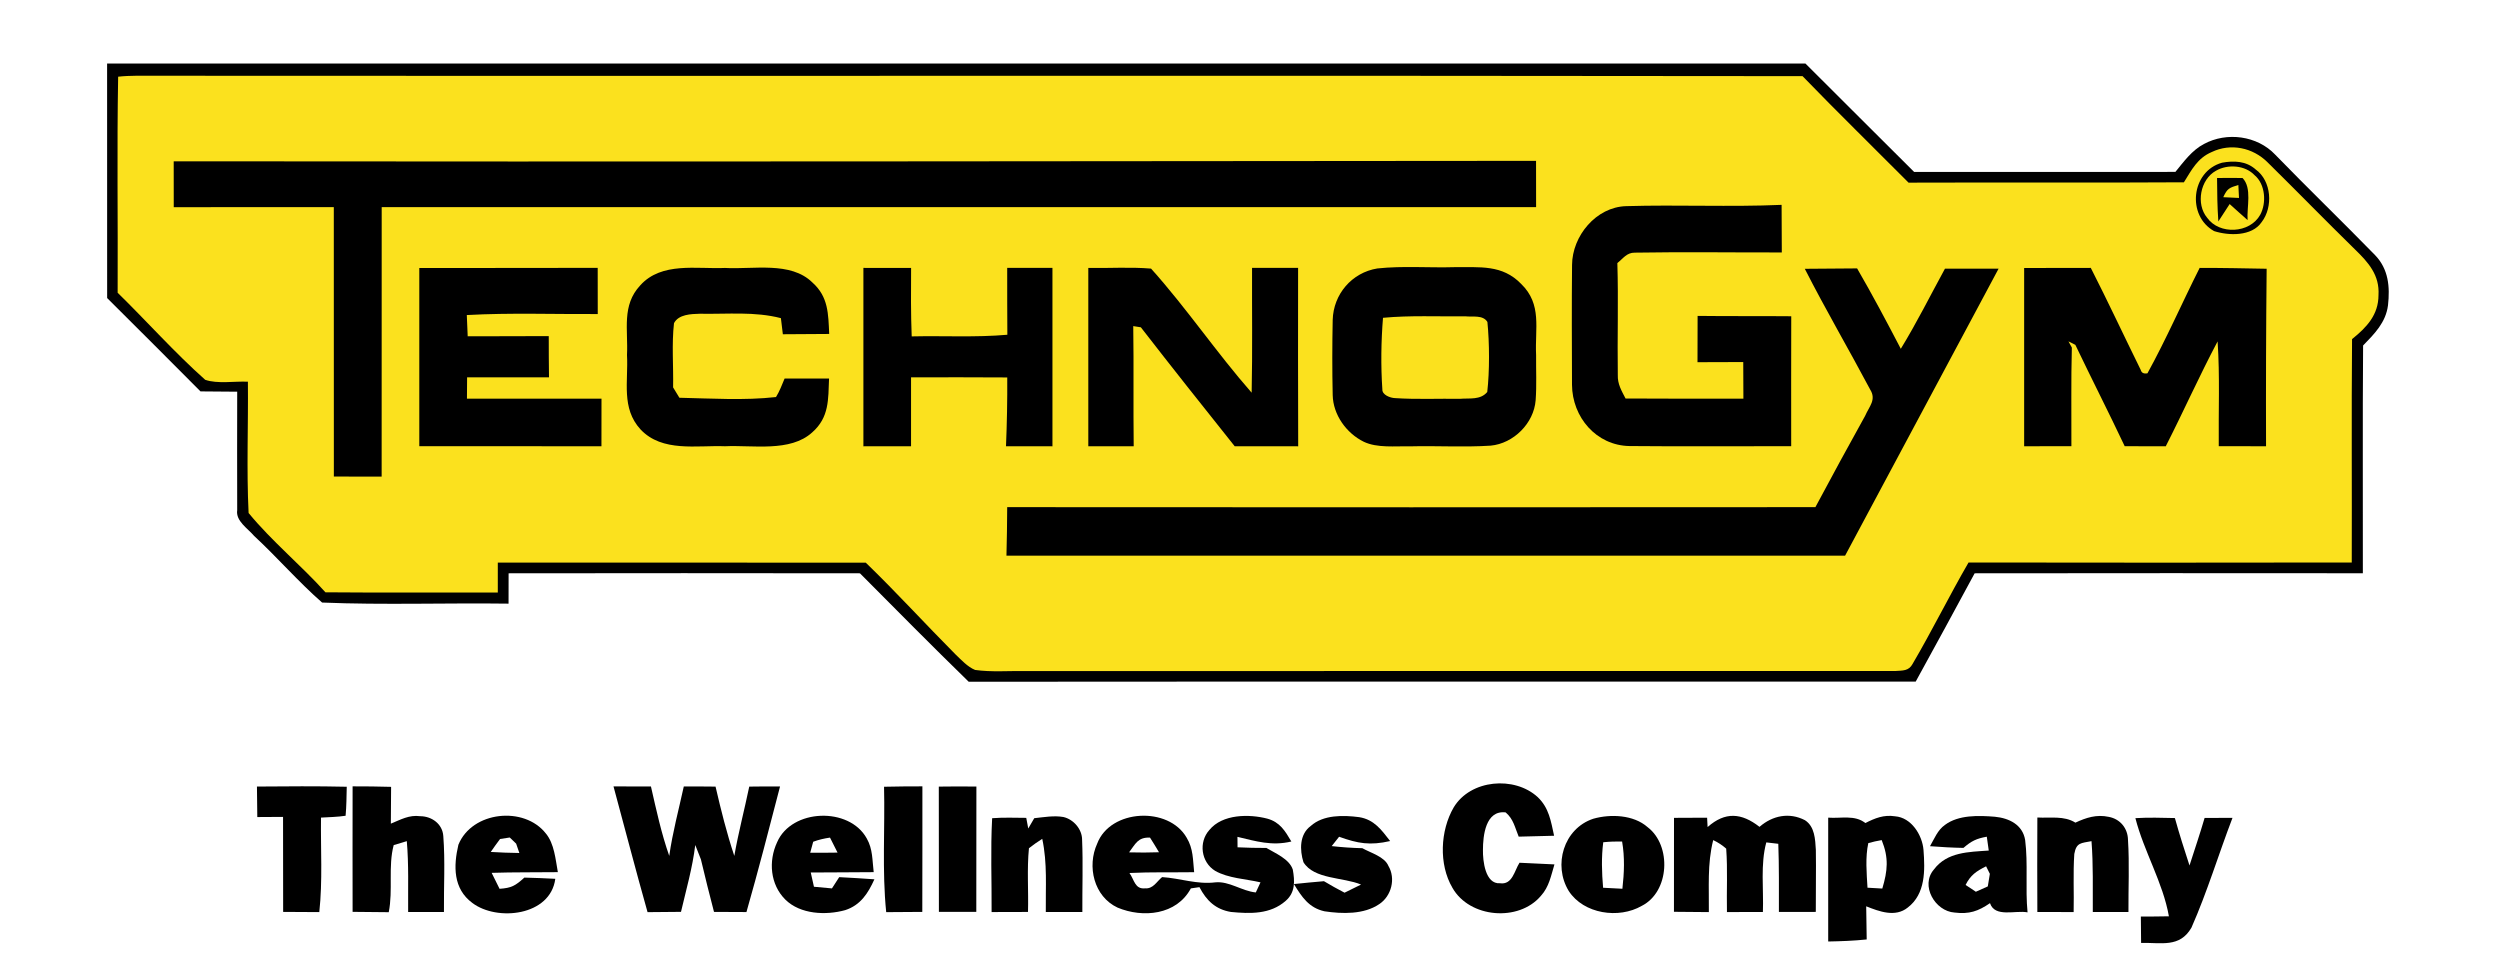
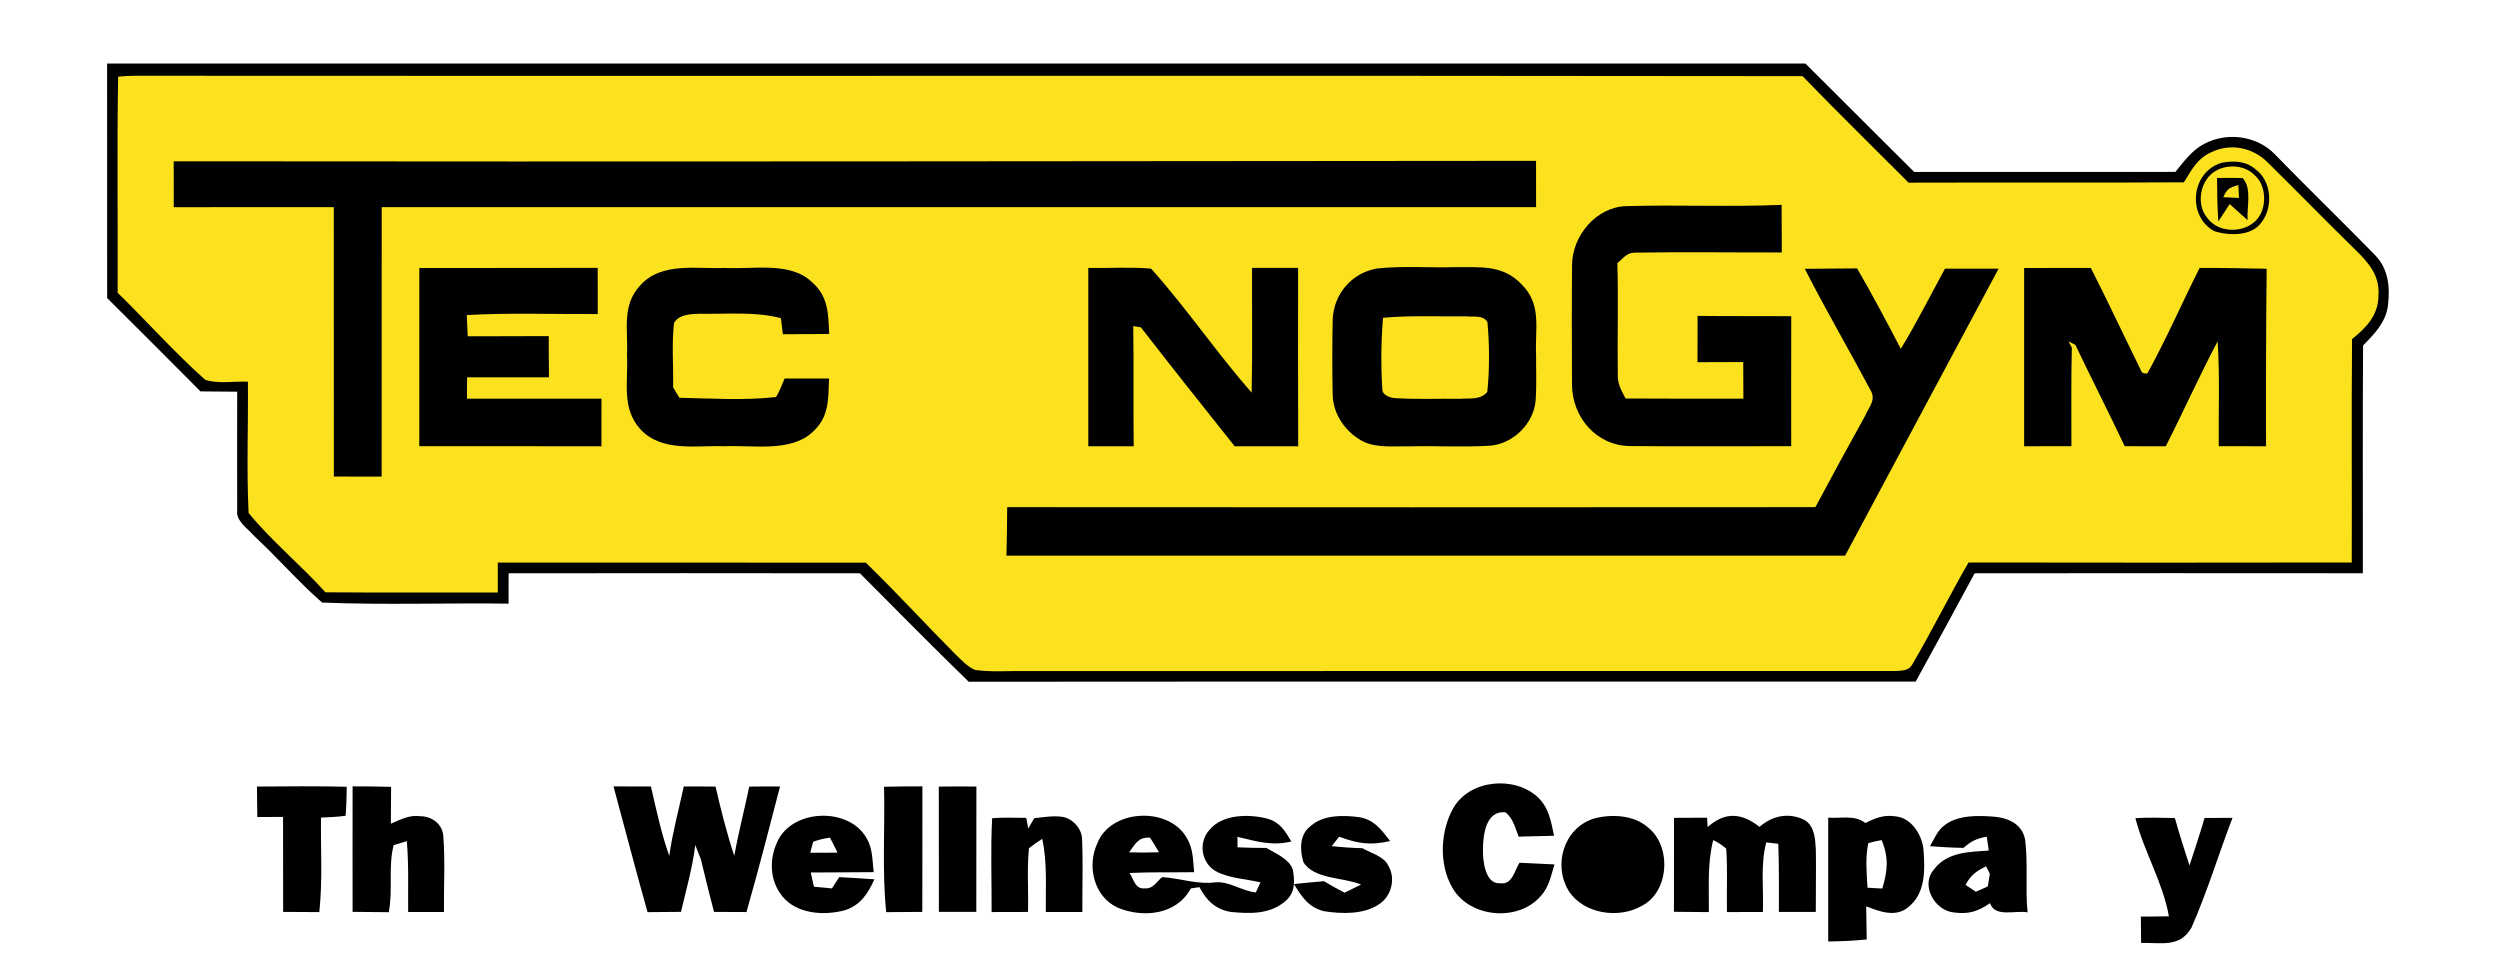
<svg xmlns="http://www.w3.org/2000/svg" version="1.1" viewBox="0 0 500 194" width="500.0pt" height="194.0pt">
  <path d="M 0.00 0.00 L 500.00 0.00 L 500.00 194.00 L 0.00 194.00 L 0.00 0.00 Z" fill="#ffffff" />
  <path d="M 21.42 12.71 C 134.64 12.72 247.87 12.73 361.09 12.71 C 368.35 19.92 375.56 27.19 382.83 34.39 C 400.25 34.37 417.67 34.40 435.08 34.38 C 436.77 32.32 438.38 30.06 440.79 28.80 C 445.35 26.33 451.44 27.12 455.04 30.93 C 461.62 37.70 468.41 44.26 475.00 51.01 C 477.71 53.81 478.01 57.36 477.60 61.06 C 477.16 64.50 474.91 66.74 472.62 69.10 C 472.50 84.28 472.60 99.47 472.57 114.65 C 446.69 114.64 420.81 114.61 394.93 114.66 C 391.03 121.90 387.09 129.12 383.14 136.32 C 320.01 136.35 256.87 136.29 193.74 136.35 C 186.41 129.21 179.21 121.92 171.99 114.66 C 148.56 114.62 125.14 114.63 101.72 114.66 C 101.71 116.68 101.71 118.70 101.71 120.73 C 89.35 120.56 76.73 121.02 64.42 120.51 C 59.66 116.35 55.47 111.49 50.82 107.18 C 49.55 105.68 47.11 104.20 47.44 102.03 C 47.39 94.13 47.45 86.23 47.44 78.34 C 45.00 78.31 42.55 78.30 40.10 78.28 C 33.90 72.03 27.66 65.82 21.43 59.61 C 21.41 43.98 21.41 28.35 21.42 12.71 Z" fill="#000000" />
  <path d="M 23.63 15.34 C 26.06 15.07 28.55 15.16 31.00 15.15 C 140.82 15.24 250.69 15.07 360.51 15.23 C 367.48 22.43 374.65 29.43 381.71 36.53 C 400.07 36.46 418.43 36.58 436.78 36.46 C 438.33 33.98 439.49 31.62 442.34 30.41 C 446.13 28.58 450.57 29.52 453.51 32.46 C 459.39 38.25 465.15 44.17 471.05 49.94 C 473.71 52.52 475.94 55.05 475.70 59.01 C 475.70 62.99 473.32 65.48 470.41 67.82 C 470.28 82.71 470.40 97.61 470.35 112.50 C 444.80 112.54 419.25 112.55 393.71 112.50 C 389.84 119.18 386.42 126.13 382.52 132.78 C 381.76 134.22 380.52 134.10 379.08 134.20 C 321.06 134.22 263.03 134.19 205.00 134.21 C 201.70 134.16 198.29 134.45 195.02 133.99 C 193.52 133.38 192.27 131.99 191.11 130.89 C 185.07 124.82 179.31 118.48 173.15 112.53 C 148.62 112.52 124.09 112.54 99.56 112.52 C 99.56 114.51 99.57 116.51 99.56 118.50 C 88.07 118.49 76.58 118.56 65.09 118.46 C 60.19 113.02 54.34 108.23 49.72 102.60 C 49.29 93.90 49.67 85.07 49.58 76.34 C 46.95 76.21 43.50 76.82 41.04 75.96 C 34.92 70.52 29.39 64.28 23.53 58.55 C 23.60 44.16 23.37 29.71 23.63 15.34 Z" fill="#fbe11e" />
  <path d="M 34.74 32.26 C 125.53 32.37 216.41 32.24 307.21 32.17 C 307.21 35.26 307.21 38.34 307.22 41.43 C 230.26 41.42 153.30 41.43 76.34 41.43 C 76.32 59.39 76.35 77.35 76.33 95.32 C 73.14 95.32 69.96 95.32 66.77 95.31 C 66.75 77.35 66.78 59.39 66.76 41.42 C 56.09 41.44 45.42 41.41 34.75 41.44 C 34.75 38.38 34.75 35.32 34.74 32.26 Z" fill="#000000" />
  <path d="M 444.41 32.54 C 446.80 32.11 449.22 32.19 451.12 33.88 C 454.33 36.19 454.65 41.42 452.33 44.42 C 450.38 47.31 445.73 47.16 442.82 46.22 C 437.31 43.14 438.22 34.27 444.41 32.54 Z" fill="#000000" />
  <path d="M 443.19 34.15 C 445.53 32.79 449.03 33.01 450.94 35.06 C 453.09 36.87 453.32 40.63 452.04 42.96 C 449.96 46.70 443.87 47.00 441.43 43.55 C 439.14 40.82 440.04 35.88 443.19 34.15 Z" fill="#fbe11e" />
  <path d="M 443.41 35.60 C 445.11 35.58 446.81 35.58 448.51 35.60 C 450.45 37.61 449.33 41.42 449.52 44.02 C 448.30 42.98 447.14 41.87 445.93 40.81 C 445.19 41.98 444.44 43.14 443.67 44.29 C 443.46 41.40 443.43 38.50 443.41 35.60 Z" fill="#000000" />
  <path d="M 447.67 36.99 C 447.71 37.86 447.76 38.72 447.80 39.59 C 446.75 39.54 445.70 39.49 444.65 39.44 C 445.46 37.68 445.84 37.57 447.67 36.99 Z" fill="#fbe11e" />
  <path d="M 325.22 41.23 C 335.57 40.92 345.96 41.42 356.32 40.97 C 356.33 44.15 356.34 47.32 356.36 50.49 C 346.57 50.51 336.76 50.36 326.97 50.53 C 325.34 50.51 324.65 51.68 323.47 52.61 C 323.70 60.07 323.45 67.55 323.56 75.02 C 323.50 76.82 324.32 78.17 325.11 79.70 C 332.96 79.76 340.82 79.73 348.68 79.73 C 348.67 77.29 348.66 74.85 348.65 72.41 C 345.60 72.42 342.55 72.42 339.50 72.44 C 339.52 69.35 339.52 66.27 339.52 63.18 C 345.76 63.26 352.00 63.19 358.25 63.25 C 358.22 71.91 358.24 80.58 358.24 89.24 C 347.47 89.21 336.69 89.32 325.93 89.21 C 319.25 89.11 314.44 83.43 314.40 76.95 C 314.37 68.97 314.33 60.98 314.41 53.00 C 314.44 47.19 319.22 41.40 325.22 41.23 Z" fill="#000000" />
  <path d="M 275.47 53.69 C 280.59 53.14 285.84 53.59 291.00 53.43 C 295.96 53.49 300.44 52.87 304.23 56.78 C 308.46 60.88 306.96 65.71 307.22 71.00 C 307.19 74.01 307.35 77.04 307.13 80.04 C 306.78 84.65 302.72 88.70 298.13 89.13 C 292.77 89.48 287.37 89.13 282.00 89.27 C 279.06 89.20 275.44 89.64 272.75 88.35 C 269.27 86.64 266.62 82.95 266.54 79.02 C 266.43 74.04 266.44 68.97 266.54 63.98 C 266.68 58.84 270.36 54.52 275.47 53.69 Z" fill="#000000" />
  <path d="M 83.86 53.60 C 95.75 53.57 107.65 53.62 119.54 53.57 C 119.54 56.65 119.54 59.73 119.55 62.81 C 110.83 62.86 102.07 62.53 93.36 63.01 C 93.41 64.43 93.47 65.84 93.54 67.26 C 98.94 67.23 104.34 67.26 109.75 67.22 C 109.75 69.97 109.76 72.72 109.80 75.47 C 104.34 75.46 98.88 75.46 93.42 75.46 C 93.41 76.89 93.40 78.31 93.39 79.73 C 102.36 79.74 111.33 79.73 120.30 79.73 C 120.29 82.91 120.29 86.08 120.29 89.25 C 108.15 89.24 96.00 89.26 83.86 89.24 C 83.86 77.36 83.86 65.48 83.86 53.60 Z" fill="#000000" />
  <path d="M 145.00 53.59 C 150.62 53.92 158.13 52.21 162.48 56.50 C 165.70 59.37 165.65 62.79 165.84 66.79 C 162.75 66.80 159.66 66.81 156.57 66.85 C 156.44 65.78 156.31 64.70 156.18 63.63 C 150.93 62.27 145.61 62.85 139.95 62.75 C 138.21 62.80 135.73 62.86 134.80 64.63 C 134.32 68.86 134.71 73.22 134.62 77.48 C 135.04 78.17 135.46 78.86 135.88 79.55 C 142.26 79.69 148.86 80.12 155.20 79.41 C 155.92 78.25 156.39 76.98 156.92 75.71 C 159.88 75.70 162.85 75.71 165.81 75.71 C 165.64 79.90 165.86 83.47 162.44 86.48 C 158.04 90.49 150.52 88.98 145.00 89.25 C 139.34 89.03 132.46 90.50 128.11 85.89 C 124.20 81.62 125.69 76.31 125.40 71.00 C 125.65 65.94 124.29 61.09 128.06 57.06 C 132.33 52.33 139.33 53.84 145.00 53.59 Z" fill="#000000" />
-   <path d="M 172.68 53.58 C 175.86 53.59 179.04 53.59 182.22 53.59 C 182.19 58.15 182.16 62.72 182.34 67.28 C 188.71 67.13 195.14 67.51 201.47 66.95 C 201.44 62.49 201.44 58.03 201.44 53.58 C 204.45 53.59 207.47 53.59 210.49 53.57 C 210.48 65.47 210.47 77.37 210.49 89.26 C 207.40 89.25 204.30 89.25 201.20 89.25 C 201.39 84.66 201.48 80.08 201.45 75.49 C 195.04 75.44 188.62 75.46 182.21 75.47 C 182.21 80.06 182.21 84.66 182.21 89.25 C 179.04 89.25 175.86 89.25 172.68 89.26 C 172.69 77.36 172.69 65.47 172.68 53.58 Z" fill="#000000" />
  <path d="M 217.66 53.59 C 221.83 53.66 226.05 53.37 230.21 53.72 C 237.28 61.58 243.33 70.57 250.33 78.54 C 250.51 70.22 250.38 61.89 250.41 53.57 C 253.48 53.59 256.55 53.59 259.62 53.57 C 259.62 65.46 259.58 77.36 259.64 89.26 C 255.41 89.25 251.17 89.25 246.94 89.25 C 240.64 81.36 234.36 73.44 228.17 65.46 C 227.66 65.38 227.16 65.30 226.65 65.22 C 226.77 73.23 226.64 81.24 226.74 89.25 C 223.71 89.25 220.68 89.25 217.66 89.25 C 217.67 77.37 217.67 65.48 217.66 53.59 Z" fill="#000000" />
  <path d="M 360.96 53.76 C 364.45 53.72 367.94 53.72 371.42 53.68 C 374.48 58.96 377.34 64.35 380.16 69.76 C 383.34 64.57 386.07 59.08 388.99 53.74 C 392.57 53.72 396.15 53.72 399.72 53.73 C 389.50 72.87 379.24 91.99 369.02 111.13 C 313.11 111.14 257.20 111.12 201.29 111.14 C 201.36 107.90 201.44 104.67 201.44 101.43 C 255.32 101.47 309.20 101.47 363.08 101.43 C 366.35 95.31 369.66 89.22 373.03 83.16 C 373.84 81.28 375.32 79.95 374.03 77.90 C 369.74 69.82 365.11 61.91 360.96 53.76 Z" fill="#000000" />
  <path d="M 404.83 53.60 C 409.27 53.59 413.71 53.59 418.16 53.58 C 421.60 60.33 424.80 67.20 428.15 73.99 C 428.30 74.57 428.75 74.80 429.49 74.66 C 433.26 67.81 436.41 60.57 439.93 53.58 C 444.40 53.57 448.87 53.67 453.33 53.75 C 453.21 65.59 453.17 77.42 453.21 89.25 C 450.06 89.25 446.91 89.25 443.75 89.24 C 443.68 82.26 443.99 75.24 443.52 68.28 C 439.87 75.17 436.69 82.31 433.15 89.26 C 430.41 89.25 427.68 89.25 424.94 89.24 C 421.73 82.44 418.31 75.75 415.07 68.97 C 414.61 68.74 414.15 68.50 413.69 68.27 C 413.92 68.69 414.15 69.11 414.37 69.52 C 414.19 76.09 414.31 82.67 414.28 89.24 C 411.13 89.25 407.98 89.25 404.83 89.25 C 404.83 77.36 404.84 65.48 404.83 53.60 Z" fill="#000000" />
  <path d="M 293.02 63.26 C 294.50 63.44 296.58 62.92 297.48 64.39 C 297.90 68.61 297.93 74.20 297.45 78.40 C 296.08 80.04 293.93 79.60 292.02 79.76 C 287.68 79.70 283.31 79.91 278.98 79.62 C 278.06 79.59 276.39 78.98 276.47 77.85 C 276.15 73.16 276.22 68.25 276.60 63.56 C 282.04 63.05 287.56 63.33 293.02 63.26 Z" fill="#fbe11e" />
  <path d="M 69.35 157.35 C 69.30 159.28 69.30 161.23 69.12 163.15 C 67.50 163.40 65.84 163.42 64.20 163.52 C 64.12 169.80 64.54 176.18 63.86 182.42 C 61.45 182.41 59.04 182.40 56.63 182.38 C 56.61 176.05 56.63 169.72 56.61 163.38 C 54.89 163.39 53.18 163.40 51.46 163.41 C 51.44 161.37 51.42 159.34 51.39 157.31 C 57.38 157.26 63.37 157.21 69.35 157.35 Z" fill="#000000" />
  <path d="M 78.22 157.37 C 78.21 159.82 78.20 162.27 78.17 164.73 C 80.14 163.93 81.81 162.94 84.04 163.24 C 86.37 163.25 88.50 164.80 88.66 167.21 C 89.05 172.25 88.74 177.35 88.79 182.40 C 86.40 182.40 84.01 182.40 81.63 182.40 C 81.59 177.59 81.77 172.94 81.36 168.23 L 78.74 169.02 C 77.60 173.26 78.63 178.03 77.75 182.44 C 75.34 182.41 72.93 182.39 70.52 182.37 C 70.49 174.00 70.52 165.64 70.52 157.27 C 73.09 157.27 75.65 157.29 78.22 157.37 Z" fill="#000000" />
  <path d="M 122.70 157.28 C 125.19 157.27 127.69 157.28 130.19 157.30 C 131.26 161.98 132.26 166.65 133.85 171.18 C 134.51 166.48 135.75 161.93 136.76 157.29 C 138.87 157.29 140.99 157.29 143.11 157.32 C 144.19 161.99 145.35 166.63 146.86 171.18 C 147.68 166.52 148.89 161.95 149.85 157.32 C 151.91 157.29 153.96 157.28 156.01 157.29 C 153.84 165.68 151.67 174.07 149.29 182.41 C 147.13 182.40 144.96 182.39 142.80 182.38 C 141.90 178.88 141.00 175.39 140.18 171.87 C 139.80 170.92 139.42 169.96 139.05 169.00 C 138.50 173.57 137.24 177.91 136.20 182.37 C 133.97 182.39 131.74 182.40 129.51 182.43 C 127.15 174.07 124.97 165.66 122.70 157.28 Z" fill="#000000" />
  <path d="M 307.55 159.43 C 309.81 161.59 310.18 164.24 310.82 167.15 C 308.46 167.21 306.10 167.26 303.74 167.33 C 302.99 165.52 302.69 163.79 301.13 162.48 C 297.10 162.00 296.59 167.14 296.59 170.01 C 296.55 172.10 297.03 176.87 300.00 176.65 C 302.48 177.01 302.88 174.15 303.90 172.55 C 306.23 172.66 308.56 172.77 310.89 172.88 C 310.20 175.15 309.82 177.37 308.18 179.17 C 303.74 184.43 293.90 183.61 290.48 177.55 C 287.73 172.88 288.04 166.11 290.74 161.48 C 294.10 155.89 302.89 155.14 307.55 159.43 Z" fill="#000000" />
  <path d="M 176.81 157.35 C 179.37 157.29 181.92 157.27 184.48 157.27 C 184.47 165.64 184.49 174.01 184.46 182.38 C 182.05 182.39 179.65 182.41 177.24 182.43 C 176.40 174.13 177.01 165.69 176.81 157.35 Z" fill="#000000" />
  <path d="M 187.76 157.32 C 190.27 157.28 192.77 157.28 195.28 157.31 C 195.26 165.66 195.28 174.02 195.26 182.38 C 192.77 182.39 190.27 182.39 187.78 182.38 C 187.77 174.02 187.78 165.67 187.76 157.32 Z" fill="#000000" />
-   <path d="M 109.18 166.71 C 110.86 168.73 111.11 171.90 111.57 174.43 C 107.15 174.49 102.74 174.42 98.33 174.57 C 98.86 175.63 99.38 176.70 99.91 177.76 C 102.32 177.60 103.08 177.14 104.87 175.52 C 106.93 175.57 108.99 175.65 111.06 175.76 C 110.09 183.20 99.41 184.33 94.47 180.59 C 90.61 177.74 90.68 173.21 91.68 168.95 C 94.40 162.23 104.85 161.15 109.18 166.71 Z" fill="#000000" />
  <path d="M 173.35 167.69 C 174.58 169.84 174.44 172.03 174.74 174.43 C 170.54 174.49 166.34 174.45 162.15 174.50 C 162.36 175.45 162.58 176.40 162.79 177.35 C 163.99 177.47 165.19 177.58 166.39 177.68 C 166.87 176.93 167.36 176.18 167.84 175.43 C 170.19 175.55 172.53 175.69 174.88 175.86 C 173.61 178.67 172.11 181.03 169.03 182.03 C 165.20 183.09 160.08 182.89 157.07 179.92 C 154.03 176.90 153.66 172.23 155.42 168.45 C 158.32 161.72 169.85 161.32 173.35 167.69 Z" fill="#000000" />
  <path d="M 198.43 163.64 C 200.69 163.47 202.98 163.55 205.25 163.57 C 205.38 164.28 205.51 164.99 205.65 165.70 C 206.05 165.01 206.45 164.33 206.85 163.64 C 208.73 163.44 210.81 163.07 212.67 163.40 C 214.71 163.86 216.44 165.86 216.42 167.98 C 216.62 172.78 216.44 177.60 216.47 182.40 C 214.03 182.40 211.60 182.40 209.16 182.40 C 209.10 177.43 209.50 172.69 208.45 167.77 C 207.53 168.35 206.64 168.97 205.79 169.64 C 205.37 173.85 205.72 178.16 205.60 182.39 C 203.17 182.40 200.75 182.40 198.32 182.41 C 198.36 176.16 198.09 169.87 198.43 163.64 Z" fill="#000000" />
  <path d="M 237.33 167.54 C 238.67 169.74 238.57 171.96 238.83 174.44 C 234.51 174.50 230.21 174.39 225.89 174.60 C 226.86 175.94 226.96 177.87 229.00 177.67 C 230.64 177.79 231.29 176.36 232.42 175.42 C 236.07 175.65 239.37 176.93 243.07 176.47 C 245.86 176.20 248.33 178.20 251.16 178.49 C 251.47 177.81 251.78 177.14 252.10 176.47 C 249.15 175.78 245.67 175.67 243.03 174.17 C 240.21 172.44 239.68 168.44 241.87 166.00 C 244.48 162.80 249.83 162.78 253.47 163.73 C 255.98 164.43 257.01 166.16 258.27 168.30 C 254.38 169.24 251.20 168.25 247.49 167.37 C 247.50 168.07 247.51 168.76 247.51 169.46 C 249.44 169.55 251.36 169.60 253.28 169.59 C 255.07 170.66 257.87 171.79 258.56 173.92 C 258.97 176.23 259.07 178.49 257.15 180.16 C 254.07 182.89 250.03 182.76 246.17 182.39 C 243.13 181.88 241.29 180.12 239.89 177.43 C 239.32 177.51 238.74 177.60 238.17 177.68 C 235.31 183.02 228.58 183.64 223.51 181.52 C 218.77 179.30 217.36 173.27 219.44 168.72 C 222.07 161.79 233.72 161.23 237.33 167.54 Z" fill="#000000" />
  <path d="M 271.83 163.43 C 274.83 163.91 276.29 165.97 278.03 168.21 C 274.00 169.13 271.60 168.71 267.82 167.35 C 267.33 167.97 266.83 168.60 266.34 169.22 C 268.38 169.45 270.41 169.59 272.47 169.64 C 274.12 170.58 276.91 171.32 277.68 173.18 C 279.19 175.73 278.28 179.23 275.84 180.83 C 272.77 182.92 268.42 182.79 264.90 182.26 C 261.76 181.56 260.36 179.38 258.78 176.81 C 260.78 176.60 262.78 176.41 264.79 176.24 C 266.14 177.05 267.51 177.81 268.91 178.54 C 270.01 178.00 271.11 177.46 272.21 176.91 C 268.64 175.42 262.80 175.89 260.69 172.44 C 259.93 170.01 259.87 166.87 262.14 165.20 C 264.67 162.92 268.67 163.02 271.83 163.43 Z" fill="#000000" />
  <path d="M 318.65 163.75 C 322.08 162.77 326.71 162.94 329.52 165.43 C 334.35 169.10 333.93 178.36 328.34 181.18 C 323.77 183.82 316.74 182.81 313.75 178.20 C 310.58 173.03 312.72 165.72 318.65 163.75 Z" fill="#000000" />
  <path d="M 351.90 165.37 C 354.51 163.10 357.85 162.42 360.99 164.04 C 362.97 165.32 363.04 167.88 363.17 169.99 C 363.24 174.12 363.14 178.25 363.16 182.38 C 360.70 182.39 358.24 182.40 355.78 182.39 C 355.77 177.84 355.83 173.31 355.66 168.76 C 354.86 168.67 354.06 168.57 353.26 168.48 C 352.06 172.87 352.75 177.86 352.58 182.40 C 350.18 182.40 347.79 182.40 345.39 182.41 C 345.30 178.19 345.55 173.94 345.24 169.73 C 344.48 169.05 343.61 168.48 342.64 168.02 C 341.43 172.83 341.83 177.52 341.77 182.42 C 339.44 182.40 337.12 182.39 334.79 182.36 C 334.81 176.10 334.80 169.84 334.80 163.57 C 337.01 163.56 339.21 163.55 341.42 163.54 C 341.45 164.17 341.48 164.79 341.52 165.41 C 345.04 162.30 348.30 162.56 351.90 165.37 Z" fill="#000000" />
  <path d="M 379.01 163.26 C 382.26 163.50 384.45 166.99 384.70 169.98 C 385.01 174.05 385.13 178.77 381.55 181.51 C 379.07 183.52 375.85 182.30 373.24 181.26 C 373.28 183.47 373.31 185.68 373.34 187.89 C 370.78 188.16 368.21 188.25 365.64 188.30 C 365.62 180.04 365.62 171.79 365.64 163.53 C 368.21 163.72 370.97 162.93 373.07 164.61 C 375.00 163.63 376.76 162.91 379.01 163.26 Z" fill="#000000" />
  <path d="M 398.99 163.35 C 401.82 163.63 404.52 164.93 405.03 168.00 C 405.63 172.77 405.04 177.66 405.51 182.47 C 403.07 182.01 398.98 183.57 398.00 180.63 C 395.64 182.25 393.84 182.87 390.91 182.51 C 387.01 182.25 384.01 177.10 386.78 173.90 C 389.42 170.37 393.78 170.40 397.75 170.11 C 397.62 169.19 397.49 168.26 397.36 167.34 C 395.30 167.71 394.29 168.19 392.69 169.58 C 390.46 169.54 388.23 169.41 386.00 169.24 C 386.88 167.73 387.51 166.03 388.98 164.99 C 391.71 162.94 395.76 163.09 398.99 163.35 Z" fill="#000000" />
-   <path d="M 421.74 163.37 C 424.05 163.79 425.57 165.68 425.60 168.01 C 425.90 172.79 425.66 177.61 425.69 182.40 C 423.31 182.40 420.93 182.40 418.56 182.40 C 418.53 177.65 418.67 172.97 418.30 168.23 C 416.22 168.65 415.28 168.46 414.86 170.79 C 414.60 174.65 414.82 178.54 414.73 182.41 C 412.31 182.40 409.89 182.40 407.47 182.40 C 407.44 176.10 407.44 169.80 407.47 163.50 C 410.08 163.65 412.80 163.10 415.08 164.53 C 417.24 163.52 419.31 162.85 421.74 163.37 Z" fill="#000000" />
  <path d="M 427.08 163.63 C 429.70 163.47 432.36 163.55 434.98 163.61 C 435.86 166.80 436.87 169.95 437.90 173.10 C 438.92 169.93 439.99 166.78 440.92 163.59 C 442.78 163.57 444.64 163.57 446.50 163.57 C 443.71 170.85 441.44 178.41 438.29 185.53 C 435.94 189.62 432.19 188.47 428.22 188.59 C 428.20 186.83 428.19 185.07 428.17 183.31 C 430.04 183.31 431.91 183.30 433.78 183.26 C 432.61 176.55 428.76 170.24 427.08 163.63 Z" fill="#000000" />
-   <path d="M 101.95 167.50 C 102.39 167.90 102.81 168.31 103.23 168.73 C 103.45 169.35 103.66 169.97 103.87 170.60 C 101.96 170.57 100.05 170.51 98.15 170.39 C 98.75 169.52 99.37 168.65 100.01 167.80 C 100.65 167.69 101.30 167.59 101.95 167.50 Z" fill="#ffffff" />
  <path d="M 166.00 167.52 C 166.51 168.52 167.02 169.51 167.51 170.52 C 165.69 170.55 163.87 170.56 162.04 170.55 C 162.24 169.82 162.43 169.08 162.64 168.35 C 163.73 167.94 164.84 167.69 166.00 167.52 Z" fill="#ffffff" />
  <path d="M 230.00 167.52 C 230.62 168.48 231.21 169.46 231.80 170.45 C 229.80 170.52 227.81 170.53 225.81 170.47 C 227.11 168.77 227.56 167.42 230.00 167.52 Z" fill="#ffffff" />
-   <path d="M 324.42 168.30 C 324.97 171.45 324.84 174.59 324.48 177.75 C 323.19 177.69 321.91 177.63 320.62 177.55 C 320.36 174.51 320.26 171.48 320.65 168.45 C 321.91 168.32 323.16 168.28 324.42 168.30 Z" fill="#ffffff" />
  <path d="M 373.66 168.62 C 374.54 168.37 375.44 168.17 376.34 168.02 C 377.77 171.56 377.54 174.12 376.46 177.71 C 375.48 177.65 374.49 177.60 373.50 177.54 C 373.33 174.64 373.04 171.46 373.66 168.62 Z" fill="#ffffff" />
  <path d="M 397.22 173.26 C 397.48 173.76 397.73 174.27 397.97 174.77 C 397.84 175.61 397.71 176.45 397.56 177.28 C 396.76 177.64 395.96 177.99 395.17 178.35 C 394.49 177.90 393.80 177.44 393.12 176.99 C 394.10 175.01 395.27 174.24 397.22 173.26 Z" fill="#ffffff" />
</svg>